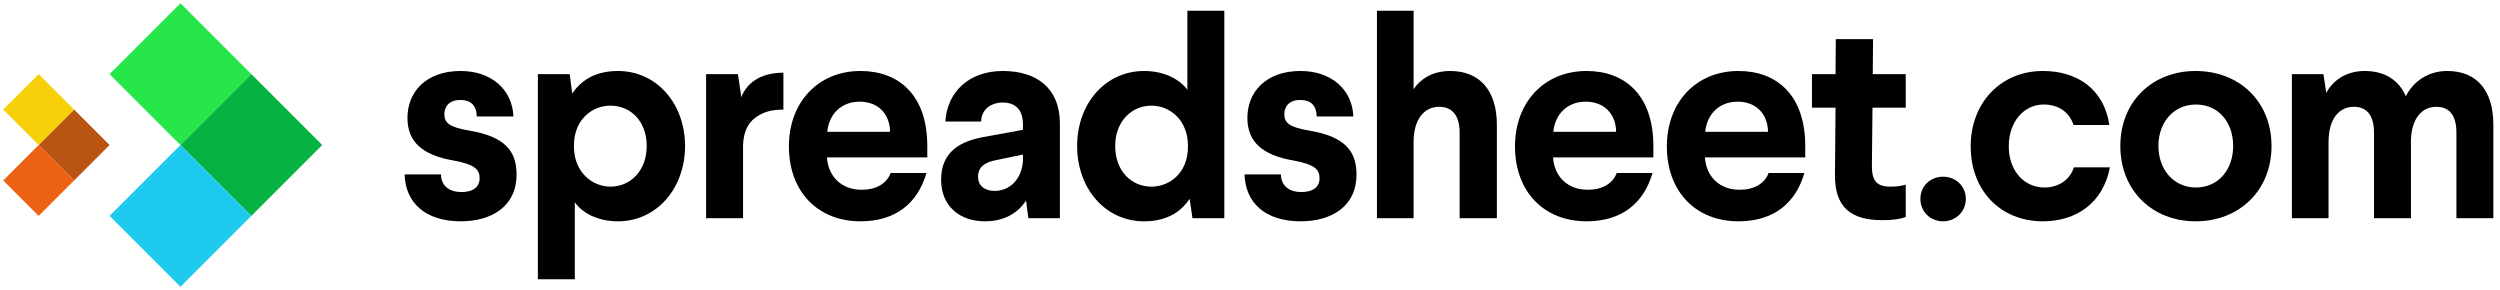
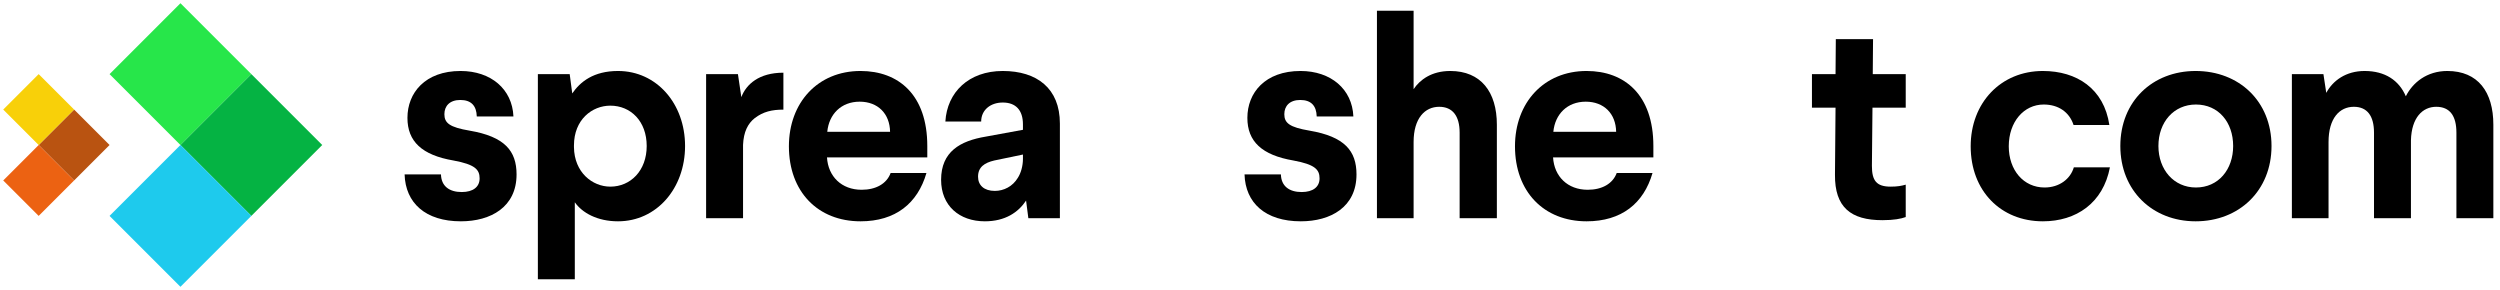
<svg xmlns="http://www.w3.org/2000/svg" width="431" height="50" viewBox="0 0 431 50" fill="none">
  <path d="M31.109 0.557L18.888 12.778L31.109 25L43.331 12.778L31.109 0.557Z" fill="#27E64A" />
  <path d="M43.331 12.778L31.109 25L43.331 37.222L55.553 25L43.331 12.778Z" fill="#05B343" />
  <path d="M31.109 25L18.888 37.222L31.109 49.443L43.331 37.222L31.109 25Z" fill="#1ECAED" />
  <rect x="6.666" y="25" width="8.642" height="8.642" transform="rotate(-45 6.666 25)" fill="#B95311" />
  <rect x="0.555" y="18.889" width="8.642" height="8.642" transform="rotate(-45 0.555 18.889)" fill="#F8D009" />
  <rect x="0.555" y="31.111" width="8.642" height="8.642" transform="rotate(-45 0.555 31.111)" fill="#EC6212" />
  <path d="M79.404 12.238C73.28 12.238 70.243 16.01 70.243 20.321C70.243 24.388 72.741 26.739 78.179 27.67C81.903 28.356 82.686 29.238 82.686 30.756C82.686 32.226 81.56 33.108 79.6 33.108C77.445 33.108 76.073 32.079 76.024 30.07H69.753C69.9 34.97 73.329 38.154 79.453 38.154C84.597 38.154 89.055 35.704 89.055 30.07C89.055 26.004 86.998 23.555 80.972 22.526C77.493 21.938 76.612 21.203 76.612 19.684C76.612 18.264 77.543 17.235 79.355 17.235C81.266 17.235 82.148 18.264 82.197 20.076H88.516C88.32 15.373 84.646 12.238 79.404 12.238Z" fill="black" />
  <path d="M106.543 12.238C102.33 12.238 100.027 14.1 98.656 16.108L98.215 12.777H92.728V48.148H99.097V34.872C100.37 36.684 102.967 38.154 106.543 38.154C113.206 38.154 118.105 32.471 118.105 25.171C118.105 17.872 113.206 12.238 106.543 12.238ZM105.22 18.215C108.748 18.215 111.491 20.909 111.491 25.171C111.491 29.434 108.699 32.177 105.22 32.177C102.134 32.177 98.999 29.728 98.95 25.367V25.073C98.95 20.615 102.085 18.215 105.22 18.215Z" fill="black" />
  <path d="M135.058 12.532C130.845 12.532 128.64 14.54 127.807 16.745L127.22 12.777H121.733V37.615H128.101V24.976C128.199 22.722 128.934 21.301 130.11 20.37C131.58 19.244 133.098 18.901 135.058 18.901V12.532Z" fill="black" />
  <path d="M148.353 12.238C140.955 12.238 136.007 17.725 136.007 25.22C136.007 33.059 141.004 38.154 148.353 38.154C154.379 38.154 158.2 35.068 159.719 29.826H153.546C152.86 31.687 150.998 32.716 148.549 32.716C145.071 32.716 142.768 30.413 142.572 27.131H159.866V25.171C159.866 16.353 154.918 12.238 148.353 12.238ZM148.206 17.529C151.341 17.529 153.399 19.587 153.448 22.722H142.621C142.915 19.684 145.022 17.529 148.206 17.529Z" fill="black" />
  <path d="M172.877 12.238C166.999 12.238 163.275 15.912 162.981 20.958H169.154C169.154 18.95 170.771 17.676 172.877 17.676C175.131 17.676 176.356 18.999 176.356 21.448V22.379L169.938 23.555C165.529 24.29 162.246 26.151 162.246 31.001C162.246 35.459 165.382 38.154 169.791 38.154C173.318 38.154 175.572 36.586 176.895 34.578L177.287 37.615H182.725V21.301C182.725 15.226 178.756 12.238 172.877 12.238ZM176.356 26.641V27.376C176.356 28.601 176.013 29.826 175.474 30.658C174.592 32.128 173.073 32.912 171.506 32.912C169.644 32.912 168.615 31.932 168.615 30.462C168.615 28.797 169.742 28.062 171.408 27.67L176.356 26.641Z" fill="black" />
-   <path d="M211.072 1.852H204.703V15.471C203.38 13.708 200.784 12.238 197.256 12.238C190.545 12.238 185.695 17.872 185.695 25.171C185.695 32.471 190.545 38.154 197.207 38.154C201.47 38.154 203.723 36.292 205.095 34.284L205.585 37.615H211.072V1.852ZM198.53 18.215C201.617 18.215 204.752 20.615 204.801 25.024V25.318C204.801 29.777 201.666 32.177 198.53 32.177C195.003 32.177 192.259 29.434 192.259 25.171C192.259 20.958 195.052 18.215 198.53 18.215Z" fill="black" />
  <path d="M224.208 12.238C218.084 12.238 215.047 16.01 215.047 20.321C215.047 24.388 217.546 26.739 222.984 27.67C226.707 28.356 227.491 29.238 227.491 30.756C227.491 32.226 226.364 33.108 224.404 33.108C222.249 33.108 220.877 32.079 220.828 30.07H214.557C214.704 34.97 218.133 38.154 224.257 38.154C229.401 38.154 233.859 35.704 233.859 30.07C233.859 26.004 231.802 23.555 225.776 22.526C222.298 21.938 221.416 21.203 221.416 19.684C221.416 18.264 222.347 17.235 224.159 17.235C226.07 17.235 226.952 18.264 227.001 20.076H233.321C233.125 15.373 229.45 12.238 224.208 12.238Z" fill="black" />
  <path d="M243.705 1.852H237.385V37.615H243.705V24.485C243.705 20.37 245.664 18.411 248.114 18.411C250.416 18.411 251.641 19.978 251.641 22.869V37.615H258.059V21.497C258.059 15.863 255.316 12.238 250.025 12.238C246.791 12.238 244.783 13.757 243.705 15.373V1.852Z" fill="black" />
  <path d="M273.528 12.238C266.131 12.238 261.183 17.725 261.183 25.22C261.183 33.059 266.18 38.154 273.528 38.154C279.554 38.154 283.375 35.068 284.894 29.826H278.721C278.035 31.687 276.174 32.716 273.724 32.716C270.246 32.716 267.943 30.413 267.747 27.131H285.041V25.171C285.041 16.353 280.093 12.238 273.528 12.238ZM273.381 17.529C276.517 17.529 278.574 19.587 278.623 22.722H267.796C268.09 19.684 270.197 17.529 273.381 17.529Z" fill="black" />
-   <path d="M299.712 12.238C292.314 12.238 287.366 17.725 287.366 25.22C287.366 33.059 292.363 38.154 299.712 38.154C305.737 38.154 309.559 35.068 311.077 29.826H304.905C304.219 31.687 302.357 32.716 299.908 32.716C296.429 32.716 294.127 30.413 293.931 27.131H311.224V25.171C311.224 16.353 306.276 12.238 299.712 12.238ZM299.565 17.529C302.7 17.529 304.758 19.587 304.807 22.722H293.98C294.274 19.684 296.38 17.529 299.565 17.529Z" fill="black" />
  <path d="M322.913 6.751H316.495L316.447 12.777H312.38V18.558H316.447L316.349 30.119C316.3 35.753 319.092 37.958 324.53 37.958C326.49 37.958 327.763 37.713 328.547 37.419V31.834C327.861 32.03 327.175 32.177 325.951 32.177C323.501 32.177 322.717 31.148 322.717 28.601L322.815 18.558H328.547V12.777H322.864L322.913 6.751Z" fill="black" />
-   <path d="M334.993 30.462C332.789 30.462 331.074 32.079 331.074 34.284C331.074 36.488 332.789 38.154 334.993 38.154C337.149 38.154 338.912 36.488 338.912 34.284C338.912 32.079 337.149 30.462 334.993 30.462Z" fill="black" />
  <path d="M352.19 12.238C344.939 12.238 339.746 17.725 339.746 25.22C339.746 32.912 344.939 38.154 352.19 38.154C357.921 38.154 362.576 35.019 363.751 28.846H357.53C356.942 30.854 355.031 32.324 352.483 32.324C348.858 32.324 346.311 29.336 346.311 25.22C346.311 21.007 348.907 18.019 352.336 18.019C354.835 18.019 356.746 19.293 357.481 21.546H363.653C362.723 15.275 358.019 12.238 352.19 12.238Z" fill="black" />
  <path d="M378.529 12.238C371.082 12.238 365.546 17.48 365.546 25.171C365.546 32.863 371.082 38.154 378.529 38.154C386.025 38.154 391.609 32.863 391.609 25.171C391.609 17.48 386.025 12.238 378.529 12.238ZM378.578 18.019C382.448 18.019 384.996 21.056 384.996 25.171C384.996 29.238 382.448 32.324 378.578 32.324C374.757 32.324 372.111 29.238 372.111 25.171C372.111 21.056 374.757 18.019 378.578 18.019Z" fill="black" />
  <path d="M421.918 12.238C418.391 12.238 415.941 14.246 414.765 16.598C413.59 13.854 411.189 12.238 407.662 12.238C404.428 12.238 402.175 13.903 401.048 16.01L400.558 12.777H395.12V37.615H401.44V24.485C401.44 20.37 403.35 18.411 405.8 18.411C408.103 18.411 409.278 19.978 409.278 22.869V37.615H415.647V24.192C415.745 20.272 417.656 18.411 420.007 18.411C422.359 18.411 423.486 19.978 423.486 22.869V37.615H429.854V21.497C429.854 15.863 427.209 12.238 421.918 12.238Z" fill="black" />
</svg>